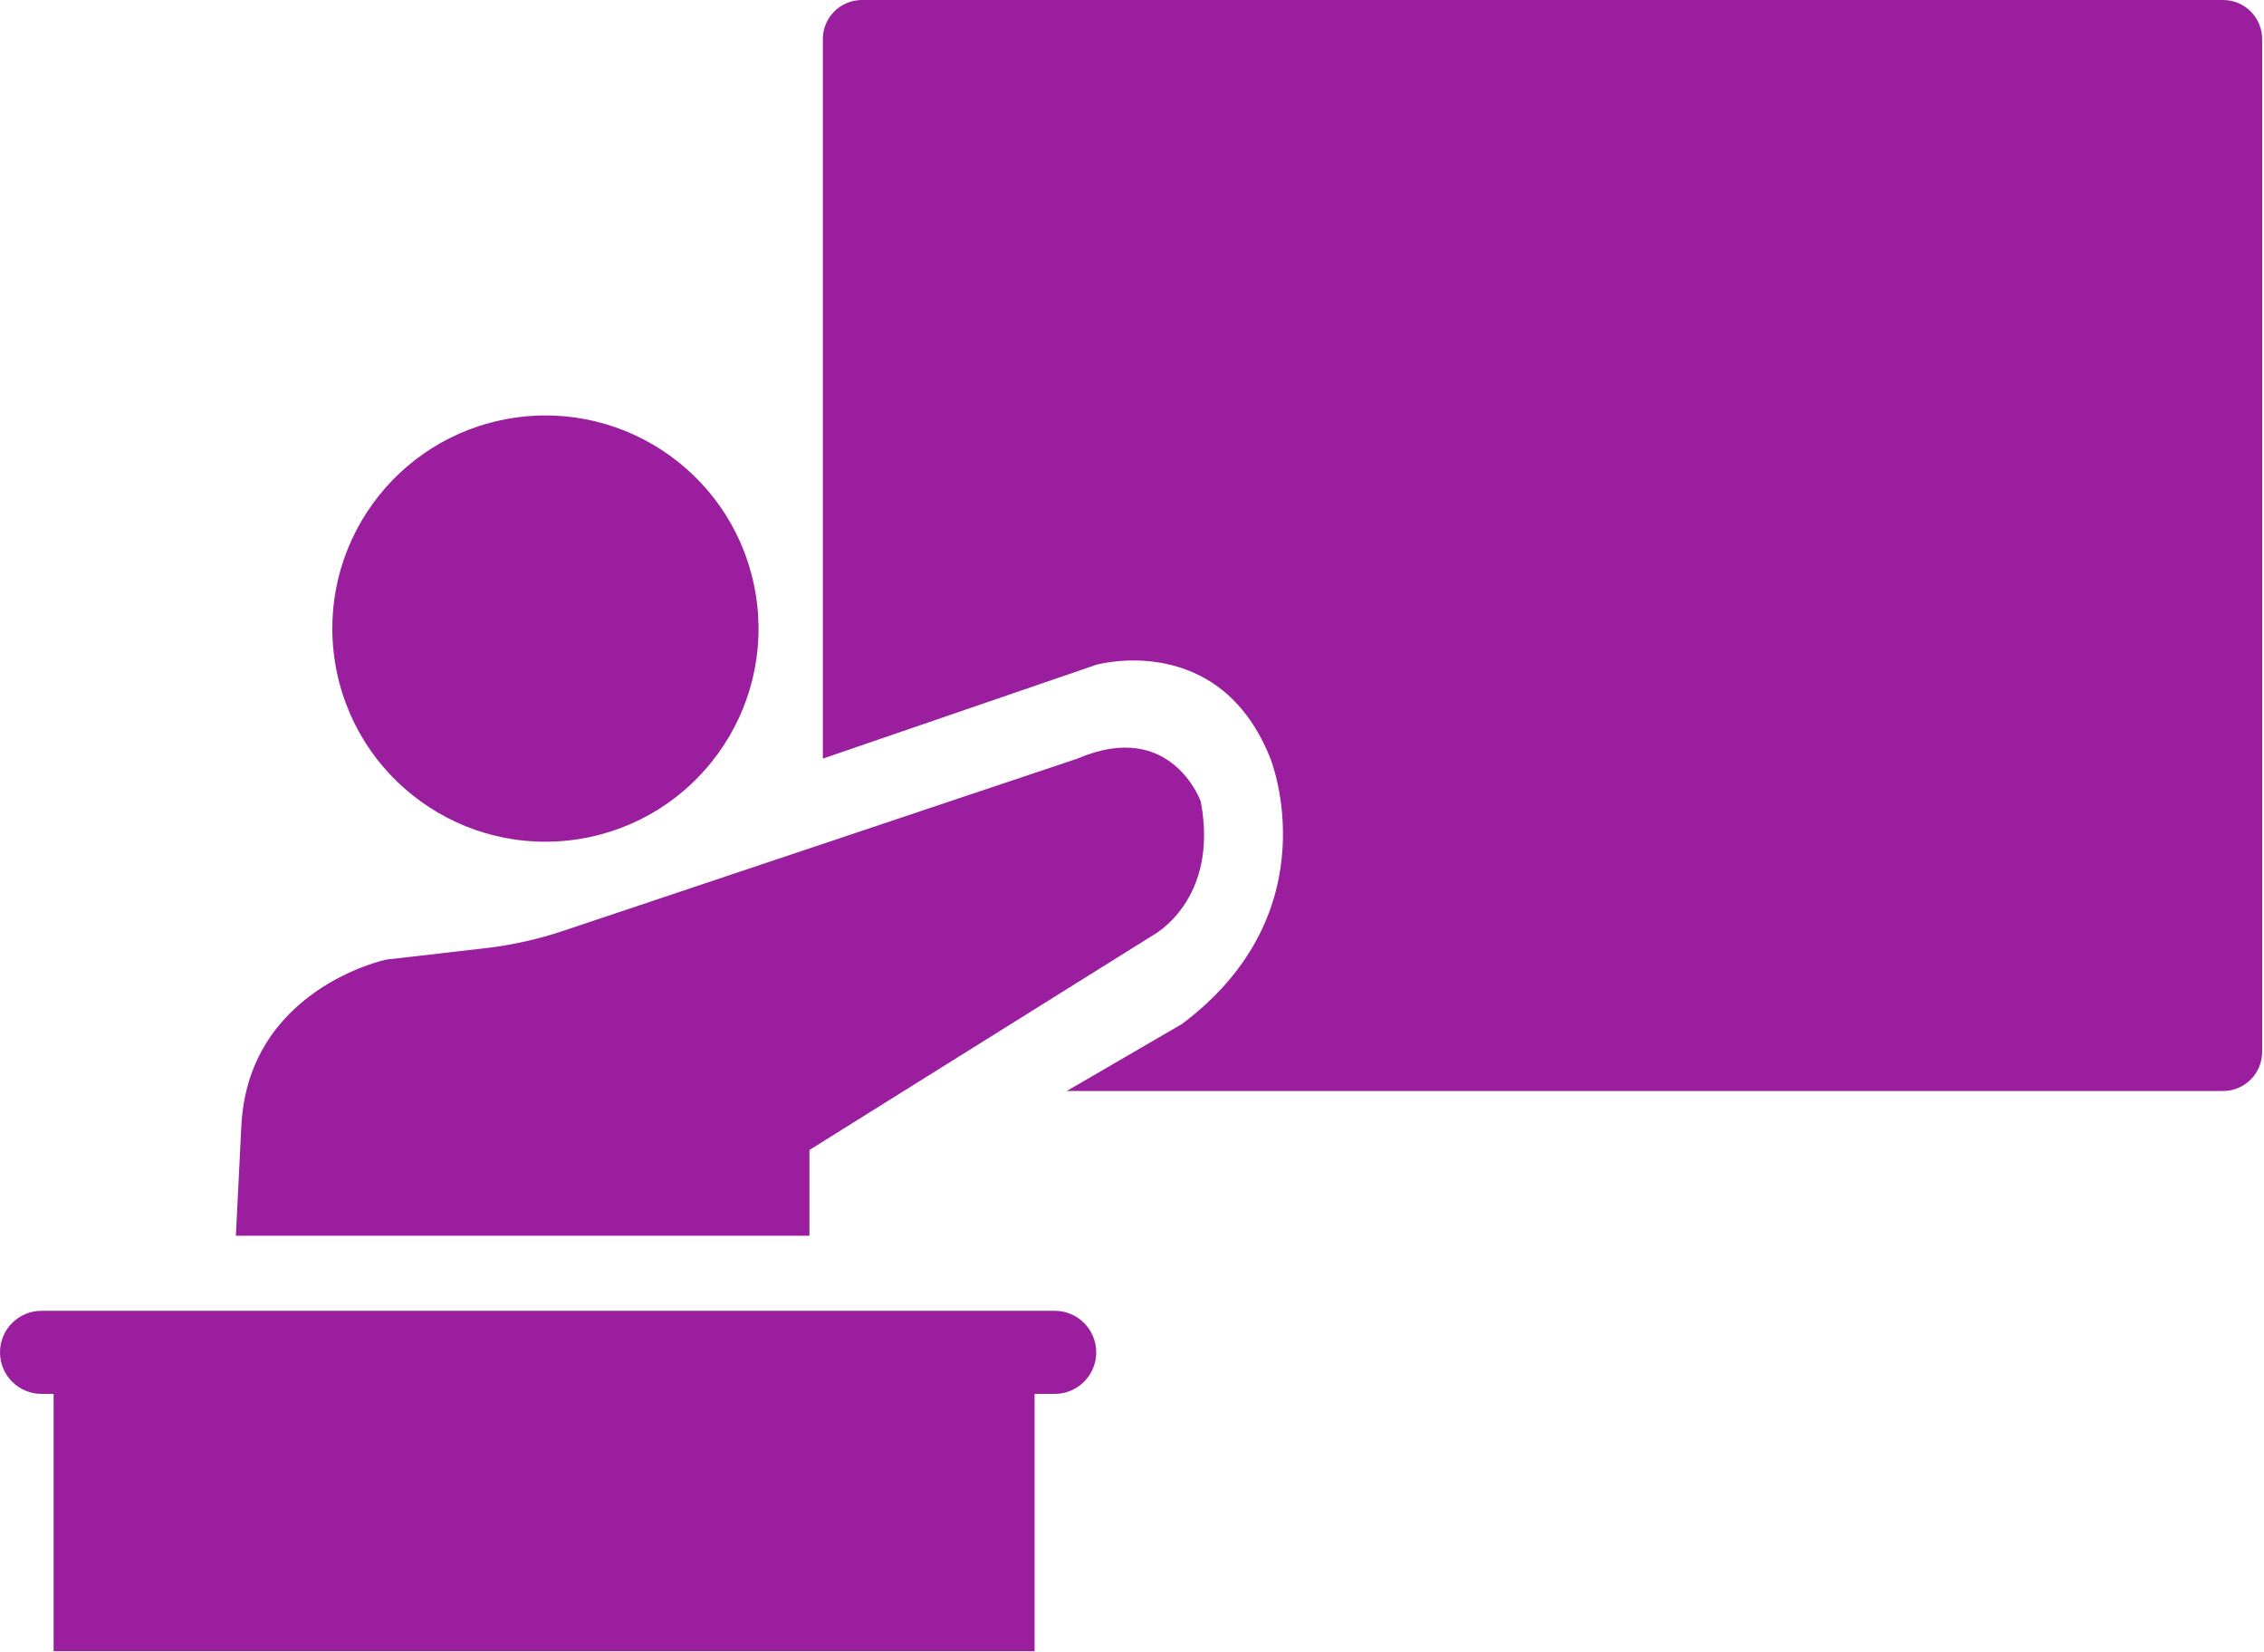
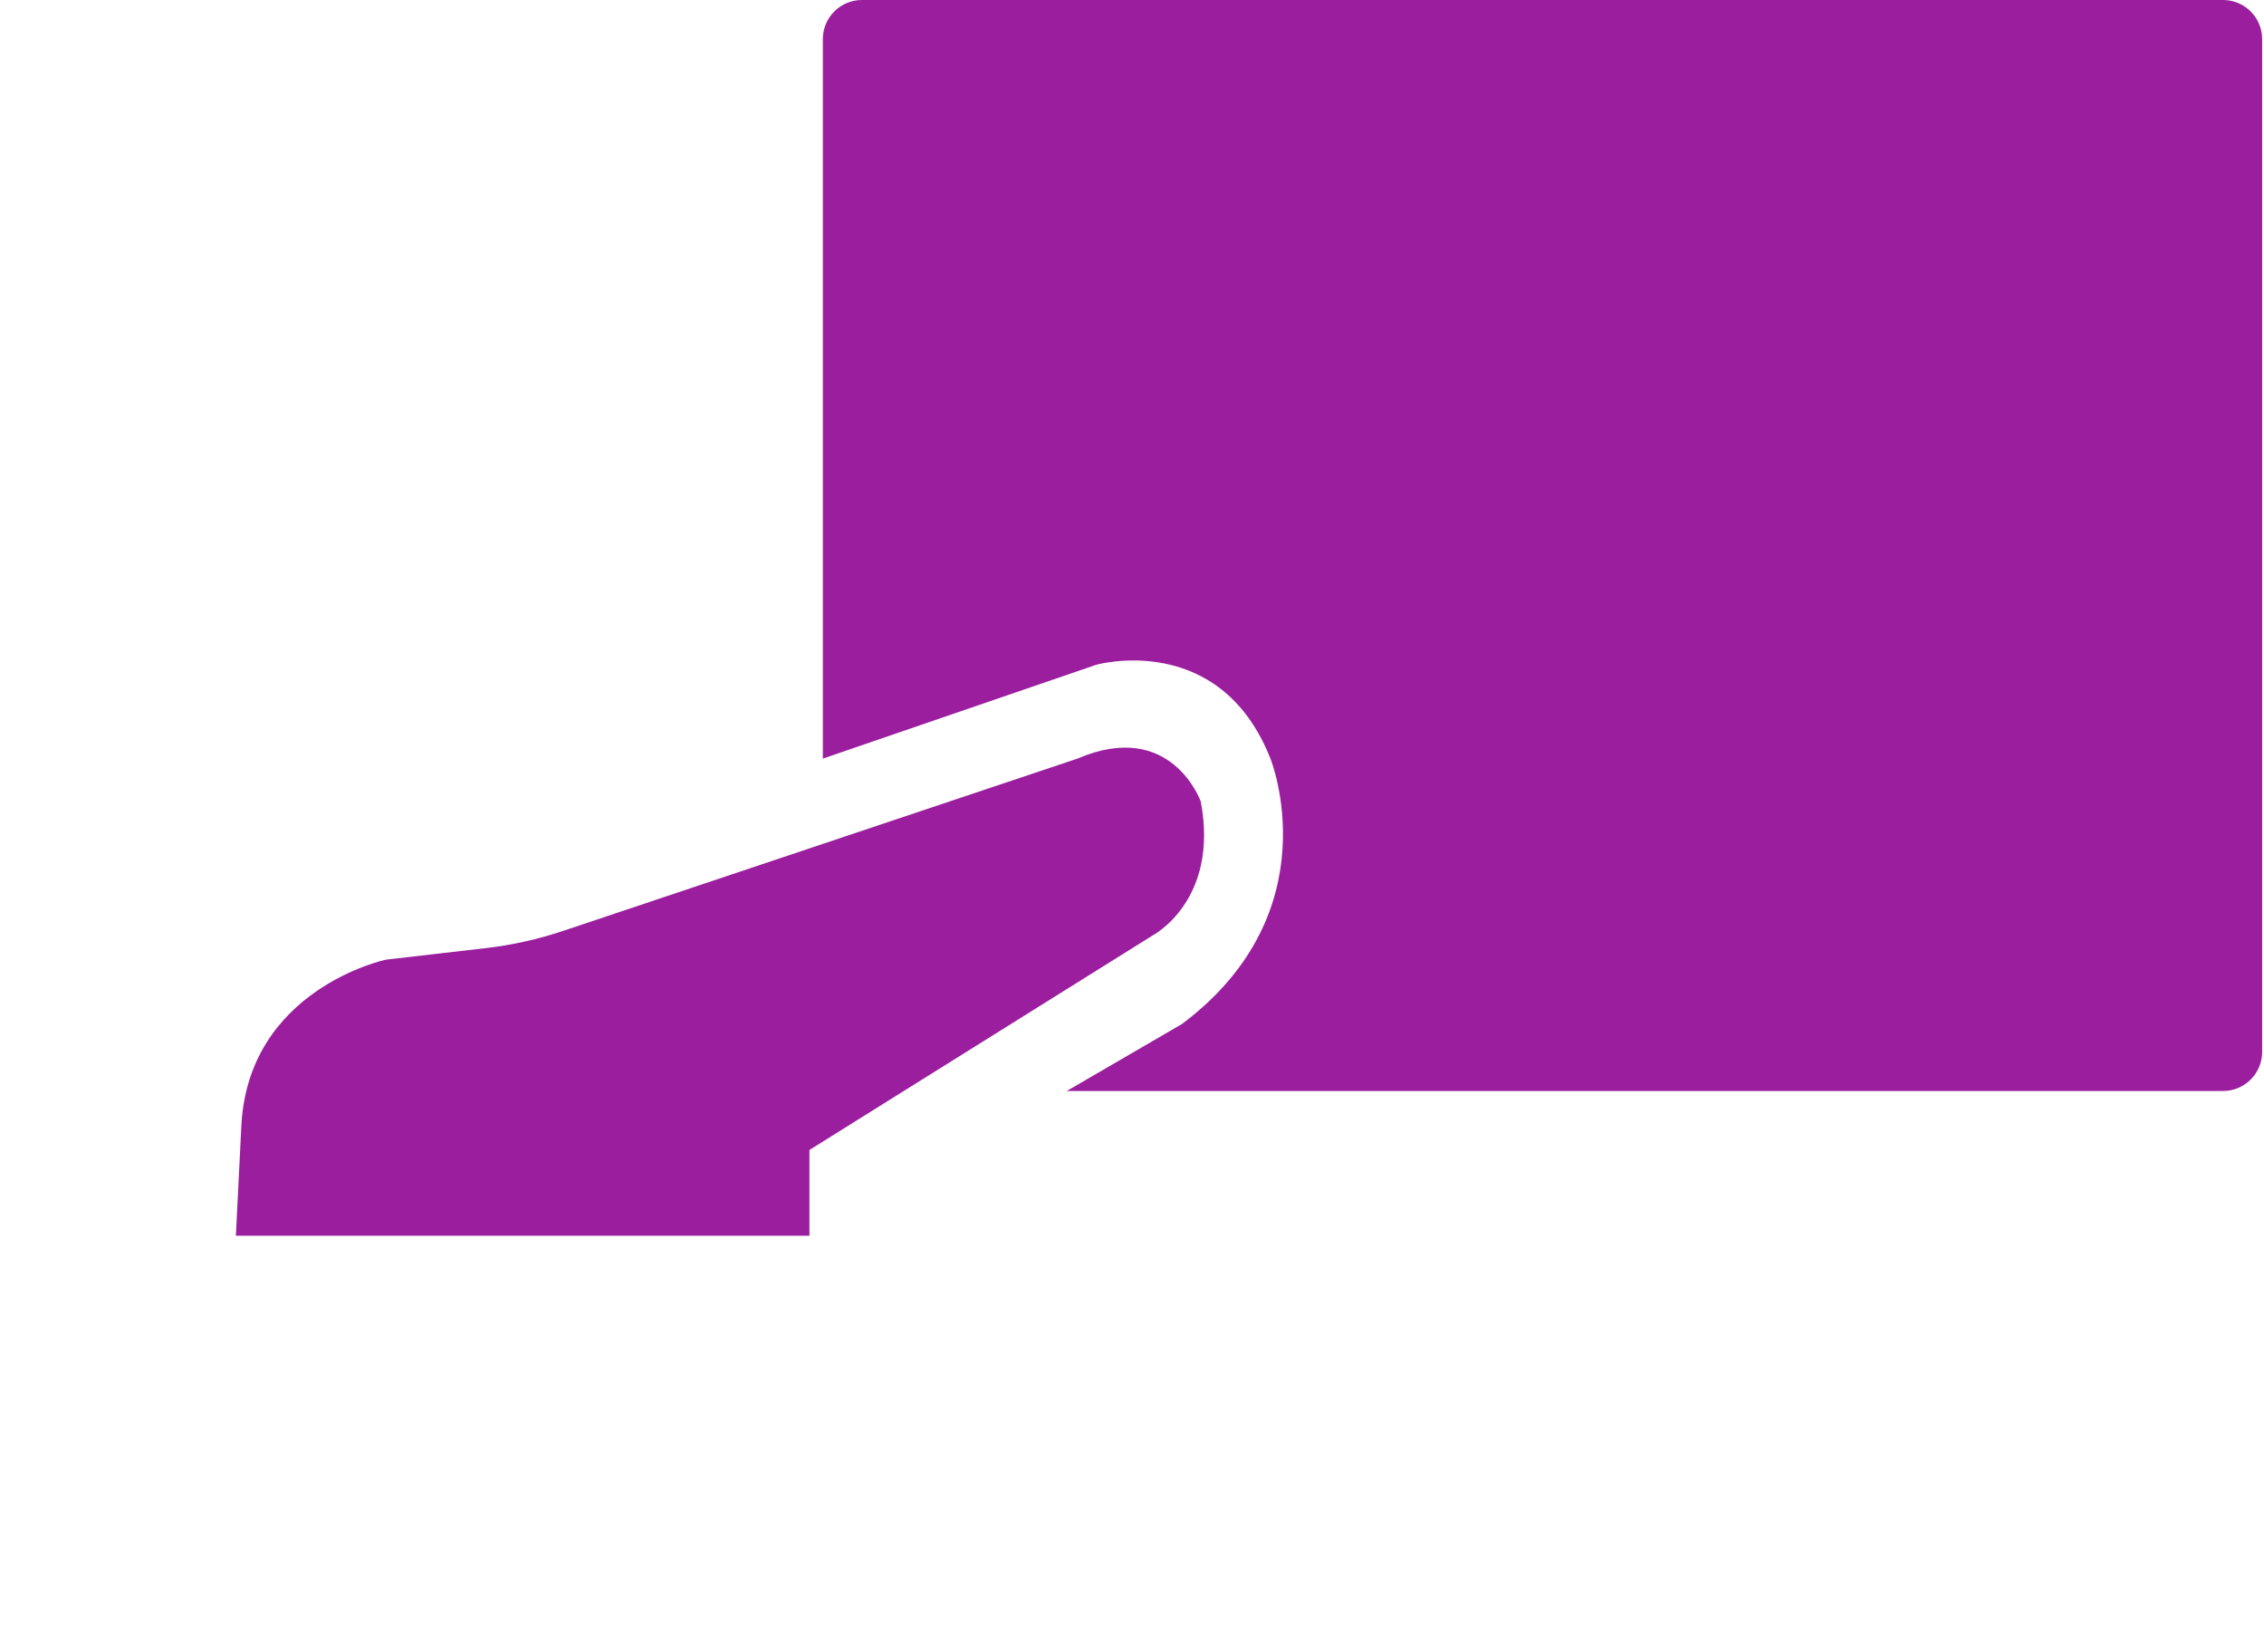
<svg xmlns="http://www.w3.org/2000/svg" width="159" height="116" viewBox="0 0 159 116" fill="none">
  <g clip-path="url(#clip0_4067_1943)">
-     <path d="M40.703 58.913C48.861 57.589 54.401 49.902 53.077 41.744C51.753 33.586 44.067 28.046 35.909 29.37C27.751 30.694 22.21 38.38 23.534 46.538C24.858 54.696 32.545 60.236 40.703 58.913Z" fill="#9A1E9E" />
    <path d="M56.847 80.753L80.941 65.694C80.941 65.694 85.647 63.247 84.329 56.282C84.329 56.282 82.259 50.447 75.671 53.27L39.561 65.365C37.788 65.959 35.958 66.367 34.1 66.581L27.106 67.388C27.106 67.388 17.318 69.459 16.941 79.247L16.565 86.776H56.847L56.847 80.753Z" fill="#9A1E9E" />
-     <path d="M74.07 92.047H2.918C1.306 92.047 0 93.353 0 94.965C0 96.576 1.306 97.882 2.918 97.882H3.765V115.953H72.659V97.882H74.07C75.682 97.882 76.988 96.576 76.988 94.965C76.988 93.353 75.682 92.047 74.07 92.047Z" fill="#9A1E9E" />
    <path d="M156.123 0H60.535C59.018 0 57.788 1.23 57.788 2.747V53.27L76.988 46.682C76.988 46.682 85.647 44.235 89.223 53.27C89.223 53.27 93.553 64 83.012 71.906L74.918 76.612H156.123C157.64 76.612 158.87 75.382 158.87 73.865V2.747C158.87 1.23 157.64 0 156.123 0Z" fill="#9A1E9E" />
  </g>
  <defs>
    <clipPath id="clip0_4067_1943">
      <rect width="158.87" height="115.953" fill="white" />
    </clipPath>
  </defs>
</svg>